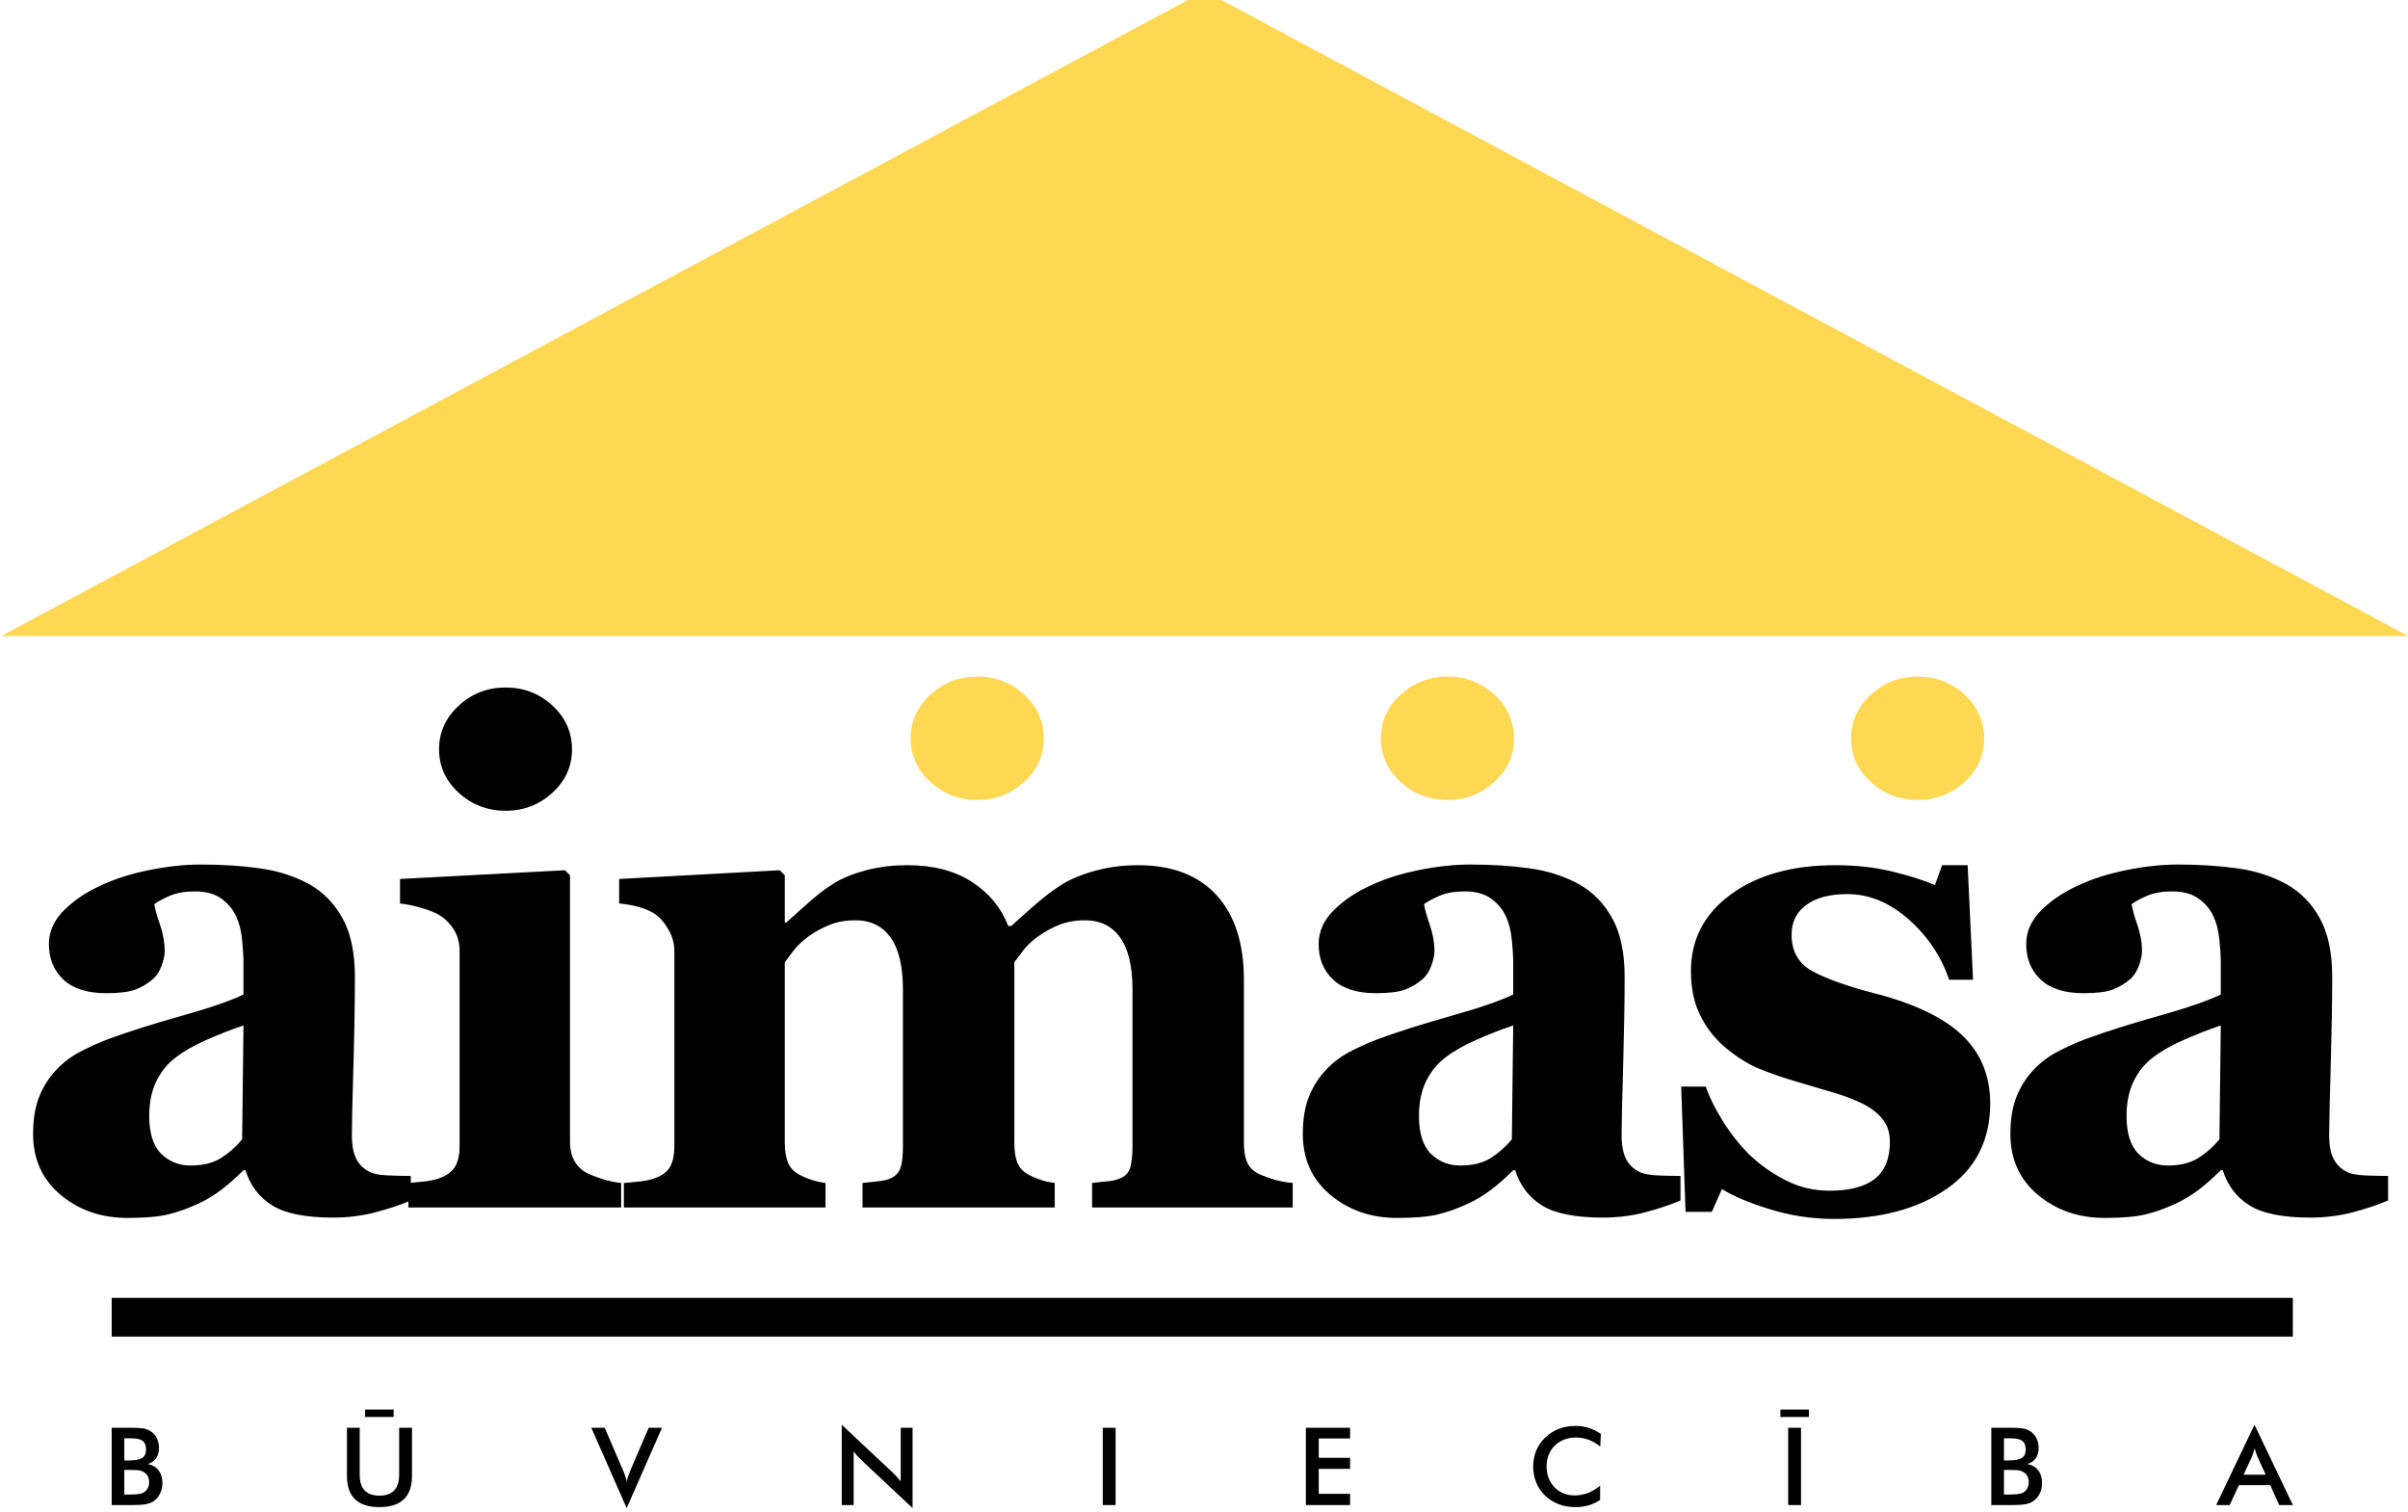
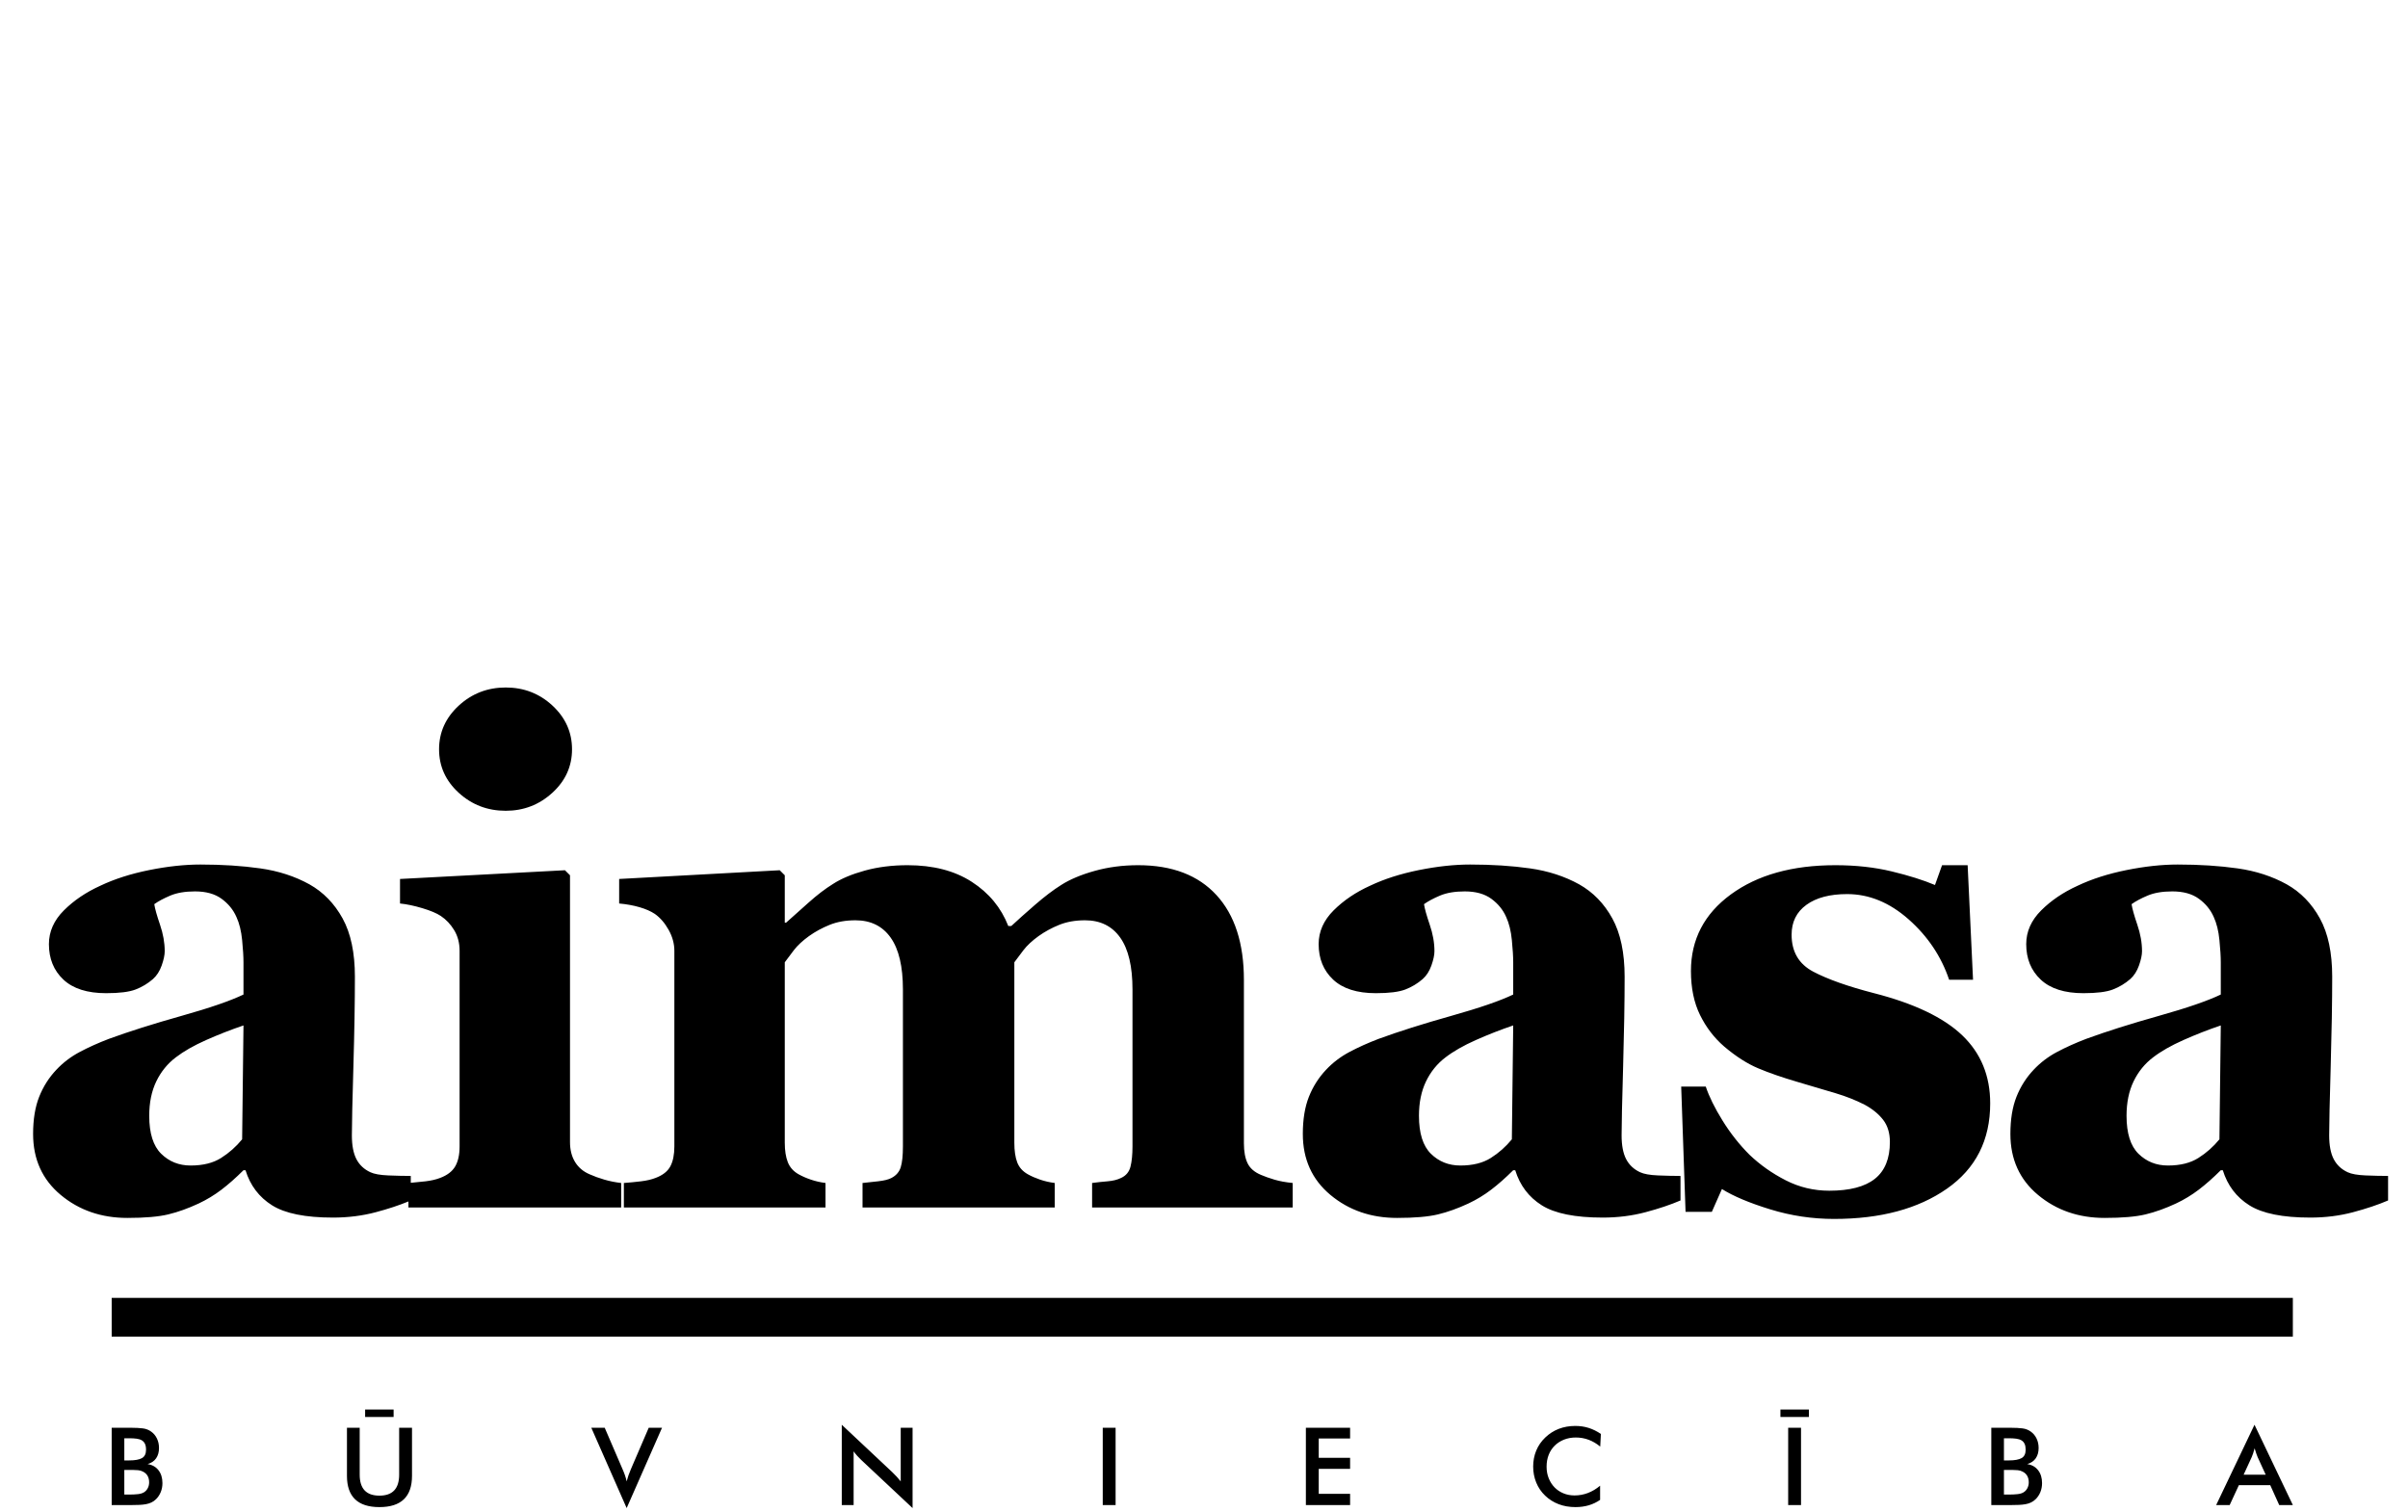
<svg xmlns="http://www.w3.org/2000/svg" width="100%" height="100%" viewBox="0 0 892 560" version="1.1" xml:space="preserve" style="fill-rule:evenodd;clip-rule:evenodd;stroke-linejoin:round;stroke-miterlimit:2;">
  <g transform="matrix(1,0,0,1,-2548.88,-996.937)">
    <g transform="matrix(1,0,0,2.21,2034.57,0)">
      <g transform="matrix(1.667,0,0,1.667,-1204.43,-779.579)">
        <g transform="matrix(0.483,0,0,0.229,325.228,274.517)">
-           <path d="M2015.54,2021.15L2569.24,2304.39L1461.84,2304.39L2015.54,2021.15L2015.54,2021.15ZM1941.52,2349.36C1941.52,2356.84 1938.5,2363.22 1932.45,2368.48C1926.4,2373.75 1919.24,2376.38 1910.97,2376.38C1902.6,2376.38 1895.39,2373.75 1889.34,2368.48C1883.29,2363.22 1880.27,2356.84 1880.27,2349.36C1880.27,2341.88 1883.29,2335.48 1889.34,2330.17C1895.39,2324.85 1902.6,2322.2 1910.97,2322.2C1919.35,2322.2 1926.53,2324.85 1932.53,2330.17C1938.53,2335.48 1941.52,2341.88 1941.52,2349.36ZM2157.85,2349.36C2157.85,2356.84 2154.83,2363.22 2148.78,2368.48C2142.73,2373.75 2135.57,2376.38 2127.3,2376.38C2118.93,2376.38 2111.72,2373.75 2105.67,2368.48C2099.62,2363.22 2096.6,2356.84 2096.6,2349.36C2096.6,2341.88 2099.62,2335.48 2105.67,2330.17C2111.72,2324.85 2118.93,2322.2 2127.3,2322.2C2135.68,2322.2 2142.86,2324.85 2148.86,2330.17C2154.86,2335.48 2157.85,2341.88 2157.85,2349.36ZM2374.18,2349.36C2374.18,2356.84 2371.16,2363.22 2365.11,2368.48C2359.06,2373.75 2351.9,2376.38 2343.63,2376.38C2335.26,2376.38 2328.05,2373.75 2322,2368.48C2315.95,2363.22 2312.93,2356.84 2312.93,2349.36C2312.93,2341.88 2315.95,2335.48 2322,2330.17C2328.05,2324.85 2335.26,2322.2 2343.63,2322.2C2352.01,2322.2 2359.19,2324.85 2365.19,2330.17C2371.18,2335.48 2374.18,2341.88 2374.18,2349.36Z" style="fill:rgb(254,215,83);" />
-         </g>
+           </g>
        <g transform="matrix(0.358,0,0,0.158,990.289,802.589)">
          <path d="M183.146,501.621L195.528,501.621C198.142,501.621 200.446,501.748 202.441,502C204.436,502.252 206.19,502.951 207.703,504.098C209.217,505.198 210.398,506.654 211.246,508.466C212.094,510.277 212.519,512.283 212.519,514.485C212.519,517.099 211.922,519.288 210.73,521.054C209.538,522.819 207.772,524.046 205.433,524.734C208.323,525.193 210.581,526.5 212.209,528.655C213.837,530.81 214.651,533.539 214.651,536.841C214.651,538.904 214.296,540.819 213.585,542.584C212.874,544.35 211.899,545.852 210.661,547.09C209.79,547.961 208.838,548.649 207.807,549.154C206.775,549.658 205.64,550.025 204.402,550.254C203.163,550.483 201.811,550.632 200.343,550.701C198.876,550.77 197.294,550.804 195.597,550.804L183.146,550.804L183.146,501.621ZM194.015,522.395C197.638,522.395 200.286,521.902 201.96,520.916C203.633,519.93 204.47,518.153 204.47,515.585C204.47,514.072 204.253,512.834 203.817,511.871C203.381,510.908 202.739,510.163 201.891,509.635C201.043,509.108 199.965,508.752 198.658,508.569C197.351,508.386 195.803,508.294 194.015,508.294L190.988,508.294L190.988,522.395L194.015,522.395ZM193.74,544.132C195.987,544.132 197.901,544.04 199.483,543.857C201.065,543.673 202.338,543.261 203.301,542.619C204.264,541.977 205.021,541.105 205.571,540.005C206.121,538.904 206.396,537.689 206.396,536.359C206.396,533.149 205.135,530.879 202.613,529.549C201.696,529.045 200.687,528.735 199.587,528.62C198.486,528.506 197.339,528.449 196.147,528.449L190.988,528.449L190.988,544.132L193.74,544.132ZM329.182,501.621L337.093,501.621L337.093,531.475C337.093,540.372 341.174,544.82 349.337,544.82C357.499,544.82 361.581,540.372 361.581,531.475L361.581,501.621L369.56,501.621L369.56,532.232C369.56,545.485 362.819,552.111 349.337,552.111C335.9,552.111 329.182,545.485 329.182,532.232L329.182,501.621ZM340.463,489.996L358.141,489.996L358.141,494.743L340.463,494.743L340.463,489.996ZM480.858,501.621L489.181,501.621L500.187,527.829C500.784,529.205 501.3,530.535 501.735,531.819C502.171,533.103 502.526,534.41 502.801,535.74C503.398,533.264 504.292,530.627 505.484,527.829L516.49,501.621L524.745,501.621L502.801,552.73L480.858,501.621ZM648.424,522.12C646.682,520.469 645.1,518.635 643.678,516.617L643.678,550.804L636.318,550.804L636.318,499.695L667.547,529.755C668.556,530.719 669.496,531.693 670.367,532.679C671.239,533.665 672.087,534.685 672.913,535.74L672.913,501.621L680.273,501.621L680.273,552.73L648.424,522.12ZM798.312,501.621L806.291,501.621L806.291,550.804L798.312,550.804L798.312,501.621ZM924.399,501.621L951.846,501.621L951.846,508.431L932.379,508.431L932.379,520.744L951.846,520.744L951.846,527.761L932.379,527.761L932.379,543.651L951.846,543.651L951.846,550.804L924.399,550.804L924.399,501.621ZM1107.03,547.503C1102.72,550.575 1097.63,552.111 1091.76,552.111C1087.95,552.111 1084.47,551.492 1081.3,550.254C1078.14,549.016 1075.34,547.205 1072.91,544.82C1070.48,542.435 1068.63,539.649 1067.37,536.462C1066.11,533.275 1065.48,529.893 1065.48,526.316C1065.48,522.693 1066.11,519.311 1067.37,516.17C1068.63,513.029 1070.5,510.243 1072.98,507.812C1075.46,505.382 1078.25,503.547 1081.37,502.309C1084.49,501.071 1087.91,500.452 1091.62,500.452C1094.6,500.452 1097.39,500.876 1099.98,501.725C1102.57,502.573 1105.08,503.846 1107.51,505.542L1107.1,513.59C1102.56,509.738 1097.51,507.812 1091.96,507.812C1089.26,507.812 1086.8,508.271 1084.57,509.188C1082.35,510.105 1080.43,511.378 1078.83,513.006C1077.22,514.634 1075.98,516.583 1075.11,518.853C1074.24,521.123 1073.81,523.633 1073.81,526.385C1073.81,529.091 1074.25,531.567 1075.15,533.814C1076.04,536.061 1077.26,537.987 1078.79,539.592C1080.33,541.197 1082.15,542.447 1084.26,543.341C1086.37,544.235 1088.66,544.682 1091.14,544.682C1096.92,544.682 1102.21,542.619 1107.03,538.491L1107.03,547.503ZM1223.76,501.621L1231.74,501.621L1231.74,550.804L1223.76,550.804L1223.76,501.621ZM1218.95,489.996L1236.62,489.996L1236.62,494.743L1218.95,494.743L1218.95,489.996ZM1349.85,501.621L1362.23,501.621C1364.85,501.621 1367.15,501.748 1369.14,502C1371.14,502.252 1372.89,502.951 1374.41,504.098C1375.92,505.198 1377.1,506.654 1377.95,508.466C1378.8,510.277 1379.22,512.283 1379.22,514.485C1379.22,517.099 1378.63,519.288 1377.43,521.054C1376.24,522.819 1374.48,524.046 1372.14,524.734C1375.03,525.193 1377.28,526.5 1378.91,528.655C1380.54,530.81 1381.35,533.539 1381.35,536.841C1381.35,538.904 1381,540.819 1380.29,542.584C1379.58,544.35 1378.6,545.852 1377.36,547.09C1376.49,547.961 1375.54,548.649 1374.51,549.154C1373.48,549.658 1372.34,550.025 1371.11,550.254C1369.87,550.483 1368.51,550.632 1367.05,550.701C1365.58,550.77 1364,550.804 1362.3,550.804L1349.85,550.804L1349.85,501.621ZM1360.44,544.132C1362.69,544.132 1364.6,544.04 1366.19,543.857C1367.77,543.673 1369.04,543.261 1370,542.619C1370.97,541.977 1371.72,541.105 1372.27,540.005C1372.82,538.904 1373.1,537.689 1373.1,536.359C1373.1,533.149 1371.84,530.879 1369.32,529.549C1368.4,529.045 1367.39,528.735 1366.29,528.62C1365.19,528.506 1364.04,528.449 1362.85,528.449L1357.69,528.449L1357.69,544.132L1360.44,544.132ZM1360.72,522.395C1364.34,522.395 1366.99,521.902 1368.66,520.916C1370.34,519.93 1371.17,518.153 1371.17,515.585C1371.17,514.072 1370.96,512.834 1370.52,511.871C1370.08,510.908 1369.44,510.163 1368.59,509.635C1367.75,509.108 1366.67,508.752 1365.36,508.569C1364.05,508.386 1362.51,508.294 1360.72,508.294L1357.69,508.294L1357.69,522.395L1360.72,522.395ZM1513.22,499.695L1537.02,550.804L1528.56,550.804L1522.99,538.148L1503.52,538.148L1497.81,550.804L1489.42,550.804L1513.22,499.695ZM1515.15,520.263C1514.87,519.621 1514.58,518.841 1514.29,517.924C1513.99,517.007 1513.65,515.929 1513.29,514.691C1512.97,515.929 1512.66,517.007 1512.36,517.924C1512.06,518.841 1511.78,519.621 1511.5,520.263L1506.48,531.475L1520.17,531.475L1515.15,520.263ZM367.342,357.564C361.531,360.03 354.773,362.315 347.068,364.417C338.71,366.698 329.865,367.838 320.533,367.838C303.4,367.838 290.794,365.237 282.715,360.034C274.636,354.831 269.134,347.384 266.209,337.691L264.955,337.691C260.219,342.537 255.658,346.671 251.27,350.092C246.882,353.513 242.181,356.435 237.167,358.858C230.62,361.994 224.317,364.311 218.258,365.807C212.199,367.304 203.737,368.052 192.872,368.052C176.714,368.052 162.924,363.17 151.502,353.406C140.08,343.642 134.369,330.706 134.369,314.599C134.369,305.334 135.623,297.458 138.13,290.973C140.637,284.487 144.189,278.75 148.786,273.761C152.965,269.199 157.805,265.422 163.307,262.429C168.809,259.435 174.834,256.656 181.38,254.09C193.916,249.386 208.96,244.504 226.511,239.444C244.062,234.383 256.876,229.858 264.955,225.866L264.955,205.34C264.955,201.777 264.677,197.073 264.12,191.229C263.562,185.385 262.378,180.467 260.568,176.476C258.618,171.914 255.553,168.066 251.374,164.93C247.196,161.794 241.694,160.226 234.868,160.226C228.739,160.226 223.62,161.117 219.511,162.898C215.402,164.68 212.094,166.498 209.587,168.351C210.005,171.202 211.189,175.549 213.139,181.393C215.089,187.238 216.064,192.868 216.064,198.285C216.064,200.708 215.437,203.737 214.183,207.372C212.93,211.006 211.119,213.893 208.751,216.031C205.547,218.882 201.961,221.091 197.991,222.659C194.021,224.227 187.927,225.011 179.709,225.011C168.008,225.011 159.163,222.125 153.174,216.352C147.184,210.579 144.189,203.06 144.189,193.794C144.189,185.812 147.289,178.649 153.487,172.306C159.686,165.963 167.242,160.725 176.157,156.591C184.932,152.315 195.031,149.001 206.453,146.649C217.875,144.297 228.461,143.121 238.211,143.121C251.723,143.121 264.12,143.94 275.402,145.58C286.685,147.219 296.853,150.604 305.907,155.736C314.543,160.725 321.403,167.959 326.488,177.438C331.572,186.917 334.114,199.282 334.114,214.534C334.114,230.642 333.8,249.742 333.174,271.836C332.547,293.93 332.233,308.47 332.233,315.454C332.233,321.869 333.174,326.929 335.054,330.635C336.934,334.341 339.825,337.121 343.725,338.974C346.093,340.114 349.819,340.791 354.903,341.005C359.987,341.219 364.619,341.326 368.797,341.326L368.797,345.697C371.916,345.434 374.983,345.117 377.997,344.747C381.48,344.319 384.474,343.606 386.982,342.608C391.439,340.898 394.573,338.439 396.384,335.232C398.195,332.025 399.1,327.784 399.1,322.51L399.1,198.071C399.1,193.082 397.986,188.699 395.757,184.921C393.528,181.144 390.743,178.115 387.4,175.834C384.892,174.124 381.097,172.484 376.012,170.916C370.928,169.349 366.297,168.351 362.118,167.923L362.118,152.315L464.498,146.756L467.632,149.963L467.632,319.73C467.632,324.719 468.676,328.96 470.766,332.452C472.855,335.945 475.85,338.546 479.75,340.257C482.536,341.539 485.6,342.68 488.943,343.678C492.286,344.675 495.769,345.388 499.39,345.816L499.39,361.424L367.342,361.424L367.342,357.564ZM264.955,245.537C257.155,248.246 249.424,251.346 241.763,254.838C234.102,258.33 227.834,262.001 222.959,265.85C217.805,269.841 213.766,274.937 210.84,281.137C207.915,287.338 206.453,294.643 206.453,303.053C206.453,314.171 208.925,322.225 213.87,327.214C218.815,332.203 224.909,334.697 232.152,334.697C239.813,334.697 246.116,333.094 251.061,329.887C256.006,326.679 260.359,322.724 264.12,318.02L264.955,245.537ZM468.885,69.783C468.885,80.616 464.811,89.846 456.662,97.472C448.514,105.098 438.868,108.911 427.725,108.911C416.442,108.911 406.726,105.098 398.578,97.472C390.429,89.846 386.355,80.616 386.355,69.783C386.355,58.95 390.429,49.684 398.578,41.987C406.726,34.29 416.442,30.441 427.725,30.441C439.007,30.441 448.688,34.29 456.767,41.987C464.846,49.684 468.885,58.95 468.885,69.783ZM916.228,361.424L791.701,361.424L791.701,345.816C794.765,345.388 797.969,345.032 801.312,344.747C804.655,344.462 807.441,343.749 809.67,342.608C812.734,341.183 814.684,338.795 815.52,335.446C816.356,332.096 816.774,327.784 816.774,322.51L816.774,222.659C816.774,207.977 814.231,196.966 809.147,189.625C804.063,182.284 796.785,178.614 787.313,178.614C781.324,178.614 775.996,179.576 771.33,181.5C766.663,183.425 762.38,185.812 758.48,188.663C754.44,191.656 751.306,194.65 749.078,197.643C746.849,200.637 744.969,203.202 743.436,205.34L743.436,320.158C743.436,325.29 744.028,329.459 745.212,332.666C746.396,335.873 748.59,338.403 751.794,340.257C754.023,341.539 756.565,342.68 759.42,343.678C762.276,344.675 765.305,345.388 768.509,345.816L768.509,361.424L649.205,361.424L649.205,345.816C651.852,345.531 655.056,345.174 658.817,344.747C662.577,344.319 665.363,343.606 667.174,342.608C670.099,341.04 672.014,338.76 672.92,335.766C673.825,332.773 674.278,328.354 674.278,322.51L674.278,222.659C674.278,207.977 671.736,196.966 666.652,189.625C661.568,182.284 654.29,178.614 644.818,178.614C638.828,178.614 633.5,179.576 628.834,181.5C624.168,183.425 619.884,185.812 615.984,188.663C611.945,191.656 608.811,194.65 606.582,197.643C604.353,200.637 602.473,203.202 600.941,205.34L600.941,320.158C600.941,325.147 601.568,329.281 602.821,332.559C604.075,335.838 606.303,338.403 609.507,340.257C611.736,341.539 614.278,342.68 617.133,343.678C619.989,344.675 623.019,345.388 626.222,345.816L626.222,361.424L501.068,361.424L501.068,345.816C504.69,345.531 508.242,345.174 511.724,344.747C515.207,344.319 518.201,343.606 520.709,342.608C525.166,340.898 528.23,338.439 529.902,335.232C531.573,332.025 532.409,327.784 532.409,322.51L532.409,198.071C532.409,193.509 531.225,189.055 528.857,184.707C526.489,180.36 523.634,176.975 520.291,174.551C517.783,172.841 514.615,171.415 510.784,170.275C506.954,169.135 502.74,168.351 498.143,167.923L498.143,152.315L597.807,146.756L600.941,149.963L600.941,180.11L601.777,180.11C605.677,176.547 610.308,172.306 615.671,167.389C621.034,162.471 626.083,158.515 630.819,155.522C635.973,152.101 642.589,149.25 650.668,146.969C658.747,144.689 667.592,143.548 677.203,143.548C693.082,143.548 706.35,147.076 717.006,154.132C727.662,161.188 735.218,170.56 739.675,182.249L741.556,182.249C745.595,178.4 750.54,173.874 756.39,168.671C762.241,163.469 767.603,159.299 772.479,156.163C777.911,152.6 784.841,149.606 793.268,147.183C801.695,144.76 810.714,143.548 820.325,143.548C841.359,143.548 857.551,149.892 868.904,162.578C880.256,175.264 885.932,193.296 885.932,216.673L885.932,320.586C885.932,325.86 886.698,330.1 888.23,333.308C889.762,336.515 892.548,338.974 896.588,340.684C898.816,341.682 901.567,342.68 904.841,343.678C908.114,344.675 911.91,345.388 916.228,345.816L916.228,361.424ZM1156.93,356.934C1150.8,359.642 1143.56,362.137 1135.2,364.417C1126.84,366.698 1118,367.838 1108.67,367.838C1091.53,367.838 1078.93,365.237 1070.85,360.034C1062.77,354.831 1057.27,347.384 1054.34,337.691L1053.09,337.691C1048.35,342.537 1043.79,346.671 1039.4,350.092C1035.02,353.513 1030.32,356.435 1025.3,358.858C1018.75,361.994 1012.45,364.311 1006.39,365.807C1000.33,367.304 991.87,368.052 981.005,368.052C964.847,368.052 951.058,363.17 939.636,353.406C928.214,343.642 922.503,330.706 922.503,314.599C922.503,305.334 923.756,297.458 926.264,290.973C928.771,284.487 932.323,278.75 936.919,273.761C941.098,269.199 945.939,265.422 951.441,262.429C956.943,259.435 962.967,256.656 969.514,254.09C982.05,249.386 997.094,244.504 1014.64,239.444C1032.19,234.383 1045.01,229.858 1053.09,225.866L1053.09,205.34C1053.09,201.777 1052.81,197.073 1052.25,191.229C1051.7,185.385 1050.51,180.467 1048.7,176.476C1046.75,171.914 1043.69,168.066 1039.51,164.93C1035.33,161.794 1029.83,160.226 1023,160.226C1016.87,160.226 1011.75,161.117 1007.64,162.898C1003.54,164.68 1000.23,166.498 997.72,168.351C998.138,171.202 999.322,175.549 1001.27,181.393C1003.22,187.238 1004.2,192.868 1004.2,198.285C1004.2,200.708 1003.57,203.737 1002.32,207.372C1001.06,211.006 999.253,213.893 996.885,216.031C993.681,218.882 990.094,221.091 986.124,222.659C982.155,224.227 976.06,225.011 967.842,225.011C956.142,225.011 947.297,222.125 941.307,216.352C935.318,210.579 932.323,203.06 932.323,193.794C932.323,185.812 935.422,178.649 941.621,172.306C947.819,165.963 955.376,160.725 964.29,156.591C973.066,152.315 983.164,149.001 994.586,146.649C1006.01,144.297 1016.59,143.121 1026.35,143.121C1039.86,143.121 1052.25,143.94 1063.54,145.58C1074.82,147.219 1084.99,150.604 1094.04,155.736C1102.68,160.725 1109.54,167.959 1114.62,177.438C1119.7,186.917 1122.25,199.282 1122.25,214.534C1122.25,230.642 1121.93,249.742 1121.31,271.836C1120.68,293.93 1120.37,308.47 1120.37,315.454C1120.37,321.869 1121.31,326.929 1123.19,330.635C1125.07,334.341 1127.96,337.121 1131.86,338.974C1134.23,340.114 1137.95,340.791 1143.04,341.005C1148.12,341.219 1152.75,341.326 1156.93,341.326L1156.93,356.934ZM1053.09,245.537C1045.29,248.246 1037.56,251.346 1029.9,254.838C1022.24,258.33 1015.97,262.001 1011.09,265.85C1005.94,269.841 1001.9,274.937 998.974,281.137C996.049,287.338 994.586,294.643 994.586,303.053C994.586,314.171 997.059,322.225 1002,327.214C1006.95,332.203 1013.04,334.697 1020.29,334.697C1027.95,334.697 1034.25,333.094 1039.19,329.887C1044.14,326.679 1048.49,322.724 1052.25,318.02L1053.09,245.537ZM1252.21,368.694C1238.7,368.694 1225.5,366.662 1212.62,362.6C1199.74,358.538 1189.74,354.226 1182.64,349.664L1176.37,364.204L1160.07,364.204L1157.36,284.451L1172.61,284.451C1174.7,290.866 1178.18,298.1 1183.06,306.153C1187.93,314.207 1193.5,321.441 1199.77,327.855C1206.32,334.27 1213.8,339.686 1222.23,344.105C1230.66,348.524 1239.68,350.733 1249.29,350.733C1261.96,350.733 1271.4,348.203 1277.6,343.143C1283.8,338.083 1286.9,330.279 1286.9,319.73C1286.9,314.029 1285.5,309.325 1282.72,305.619C1279.93,301.913 1276.1,298.705 1271.23,295.997C1265.79,293.146 1259.84,290.723 1253.36,288.728C1246.88,286.732 1238.91,284.309 1229.44,281.458C1219.97,278.607 1211.85,275.721 1205.1,272.798C1198.34,269.876 1191.34,265.279 1184.1,259.008C1177.83,253.448 1172.82,246.749 1169.06,238.909C1165.3,231.069 1163.41,221.733 1163.41,210.9C1163.41,190.801 1171.67,174.551 1188.17,162.15C1204.68,149.749 1226.31,143.548 1253.05,143.548C1265.73,143.548 1277.39,144.867 1288.05,147.504C1298.7,150.141 1307.65,153.027 1314.89,156.163L1319.28,143.548L1335.16,143.548L1338.51,216.459L1323.67,216.459C1318.8,201.634 1310.44,188.841 1298.6,178.079C1286.76,167.317 1274.01,161.936 1260.36,161.936C1249.64,161.936 1241.21,164.217 1235.08,168.778C1228.95,173.34 1225.89,179.683 1225.89,187.808C1225.89,198.641 1230.38,206.481 1239.36,211.327C1248.35,216.174 1260.92,220.735 1277.08,225.011C1302.01,231.568 1320.26,240.513 1331.82,251.845C1343.38,263.177 1349.16,277.609 1349.16,295.142C1349.16,318.519 1340.21,336.622 1322.31,349.45C1304.41,362.279 1281.05,368.694 1252.21,368.694ZM1596.13,356.934C1590,359.642 1582.76,362.137 1574.4,364.417C1566.05,366.698 1557.2,367.838 1547.87,367.838C1530.73,367.838 1518.13,365.237 1510.05,360.034C1501.97,354.831 1496.47,347.384 1493.54,337.691L1492.29,337.691C1487.55,342.537 1482.99,346.671 1478.6,350.092C1474.22,353.513 1469.52,356.435 1464.5,358.858C1457.95,361.994 1451.65,364.311 1445.59,365.807C1439.53,367.304 1431.07,368.052 1420.21,368.052C1404.05,368.052 1390.26,363.17 1378.84,353.406C1367.41,343.642 1361.7,330.706 1361.7,314.599C1361.7,305.334 1362.96,297.458 1365.46,290.973C1367.97,284.487 1371.52,278.75 1376.12,273.761C1380.3,269.199 1385.14,265.422 1390.64,262.429C1396.14,259.435 1402.17,256.656 1408.71,254.09C1421.25,249.386 1436.29,244.504 1453.85,239.444C1471.4,234.383 1484.21,229.858 1492.29,225.866L1492.29,205.34C1492.29,201.777 1492.01,197.073 1491.45,191.229C1490.9,185.385 1489.71,180.467 1487.9,176.476C1485.95,171.914 1482.89,168.066 1478.71,164.93C1474.53,161.794 1469.03,160.226 1462.2,160.226C1456.07,160.226 1450.95,161.117 1446.85,162.898C1442.74,164.68 1439.43,166.498 1436.92,168.351C1437.34,171.202 1438.52,175.549 1440.47,181.393C1442.42,187.238 1443.4,192.868 1443.4,198.285C1443.4,200.708 1442.77,203.737 1441.52,207.372C1440.26,211.006 1438.45,213.893 1436.09,216.031C1432.88,218.882 1429.3,221.091 1425.33,222.659C1421.36,224.227 1415.26,225.011 1407.04,225.011C1395.34,225.011 1386.5,222.125 1380.51,216.352C1374.52,210.579 1371.52,203.06 1371.52,193.794C1371.52,185.812 1374.62,178.649 1380.82,172.306C1387.02,165.963 1394.58,160.725 1403.49,156.591C1412.27,152.315 1422.37,149.001 1433.79,146.649C1445.21,144.297 1455.8,143.121 1465.55,143.121C1479.06,143.121 1491.45,143.94 1502.74,145.58C1514.02,147.219 1524.19,150.604 1533.24,155.736C1541.88,160.725 1548.74,167.959 1553.82,177.438C1558.91,186.917 1561.45,199.282 1561.45,214.534C1561.45,230.642 1561.13,249.742 1560.51,271.836C1559.88,293.93 1559.57,308.47 1559.57,315.454C1559.57,321.869 1560.51,326.929 1562.39,330.635C1564.27,334.341 1567.16,337.121 1571.06,338.974C1573.43,340.114 1577.15,340.791 1582.24,341.005C1587.32,341.219 1591.95,341.326 1596.13,341.326L1596.13,356.934ZM1492.29,245.537C1484.49,248.246 1476.76,251.346 1469.1,254.838C1461.44,258.33 1455.17,262.001 1450.29,265.85C1445.14,269.841 1441.1,274.937 1438.17,281.137C1435.25,287.338 1433.79,294.643 1433.79,303.053C1433.79,314.171 1436.26,322.225 1441.2,327.214C1446.15,332.203 1452.24,334.697 1459.49,334.697C1467.15,334.697 1473.45,333.094 1478.39,329.887C1483.34,326.679 1487.69,322.724 1491.45,318.02L1492.29,245.537ZM1537.02,418.933L1537.02,443.58L183.146,443.58L183.146,418.933L1537.02,418.933Z" />
        </g>
      </g>
    </g>
  </g>
</svg>